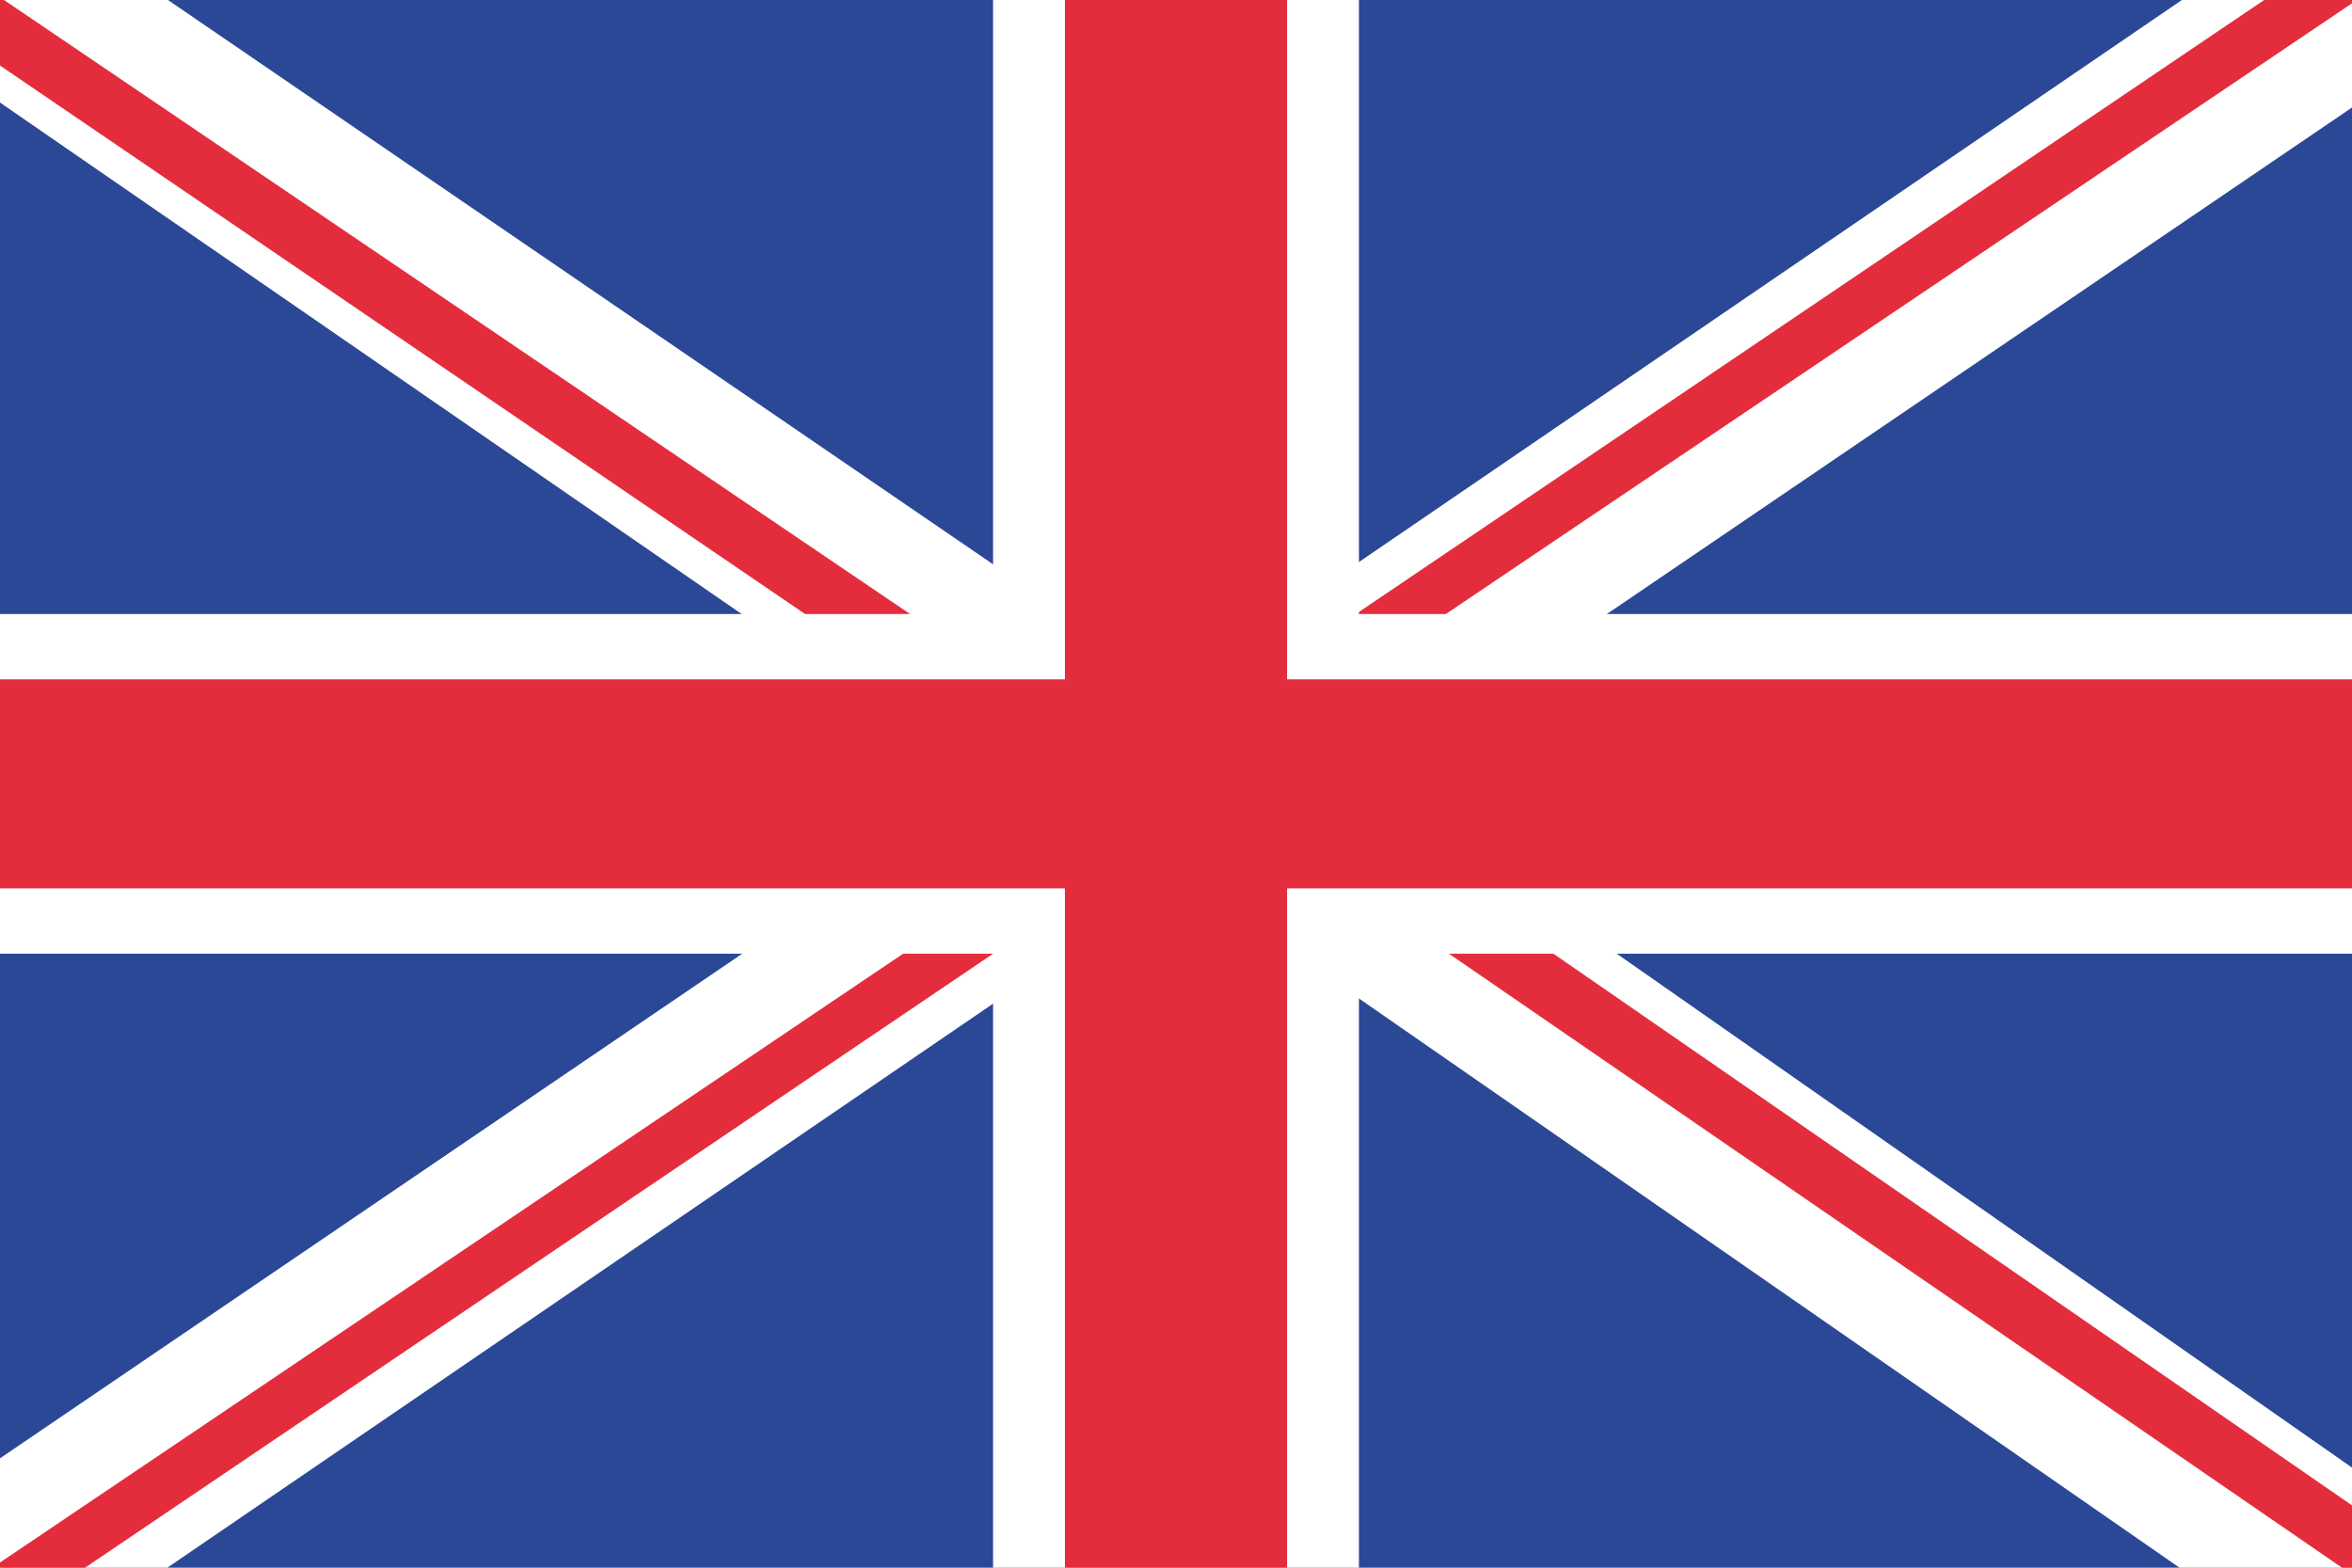
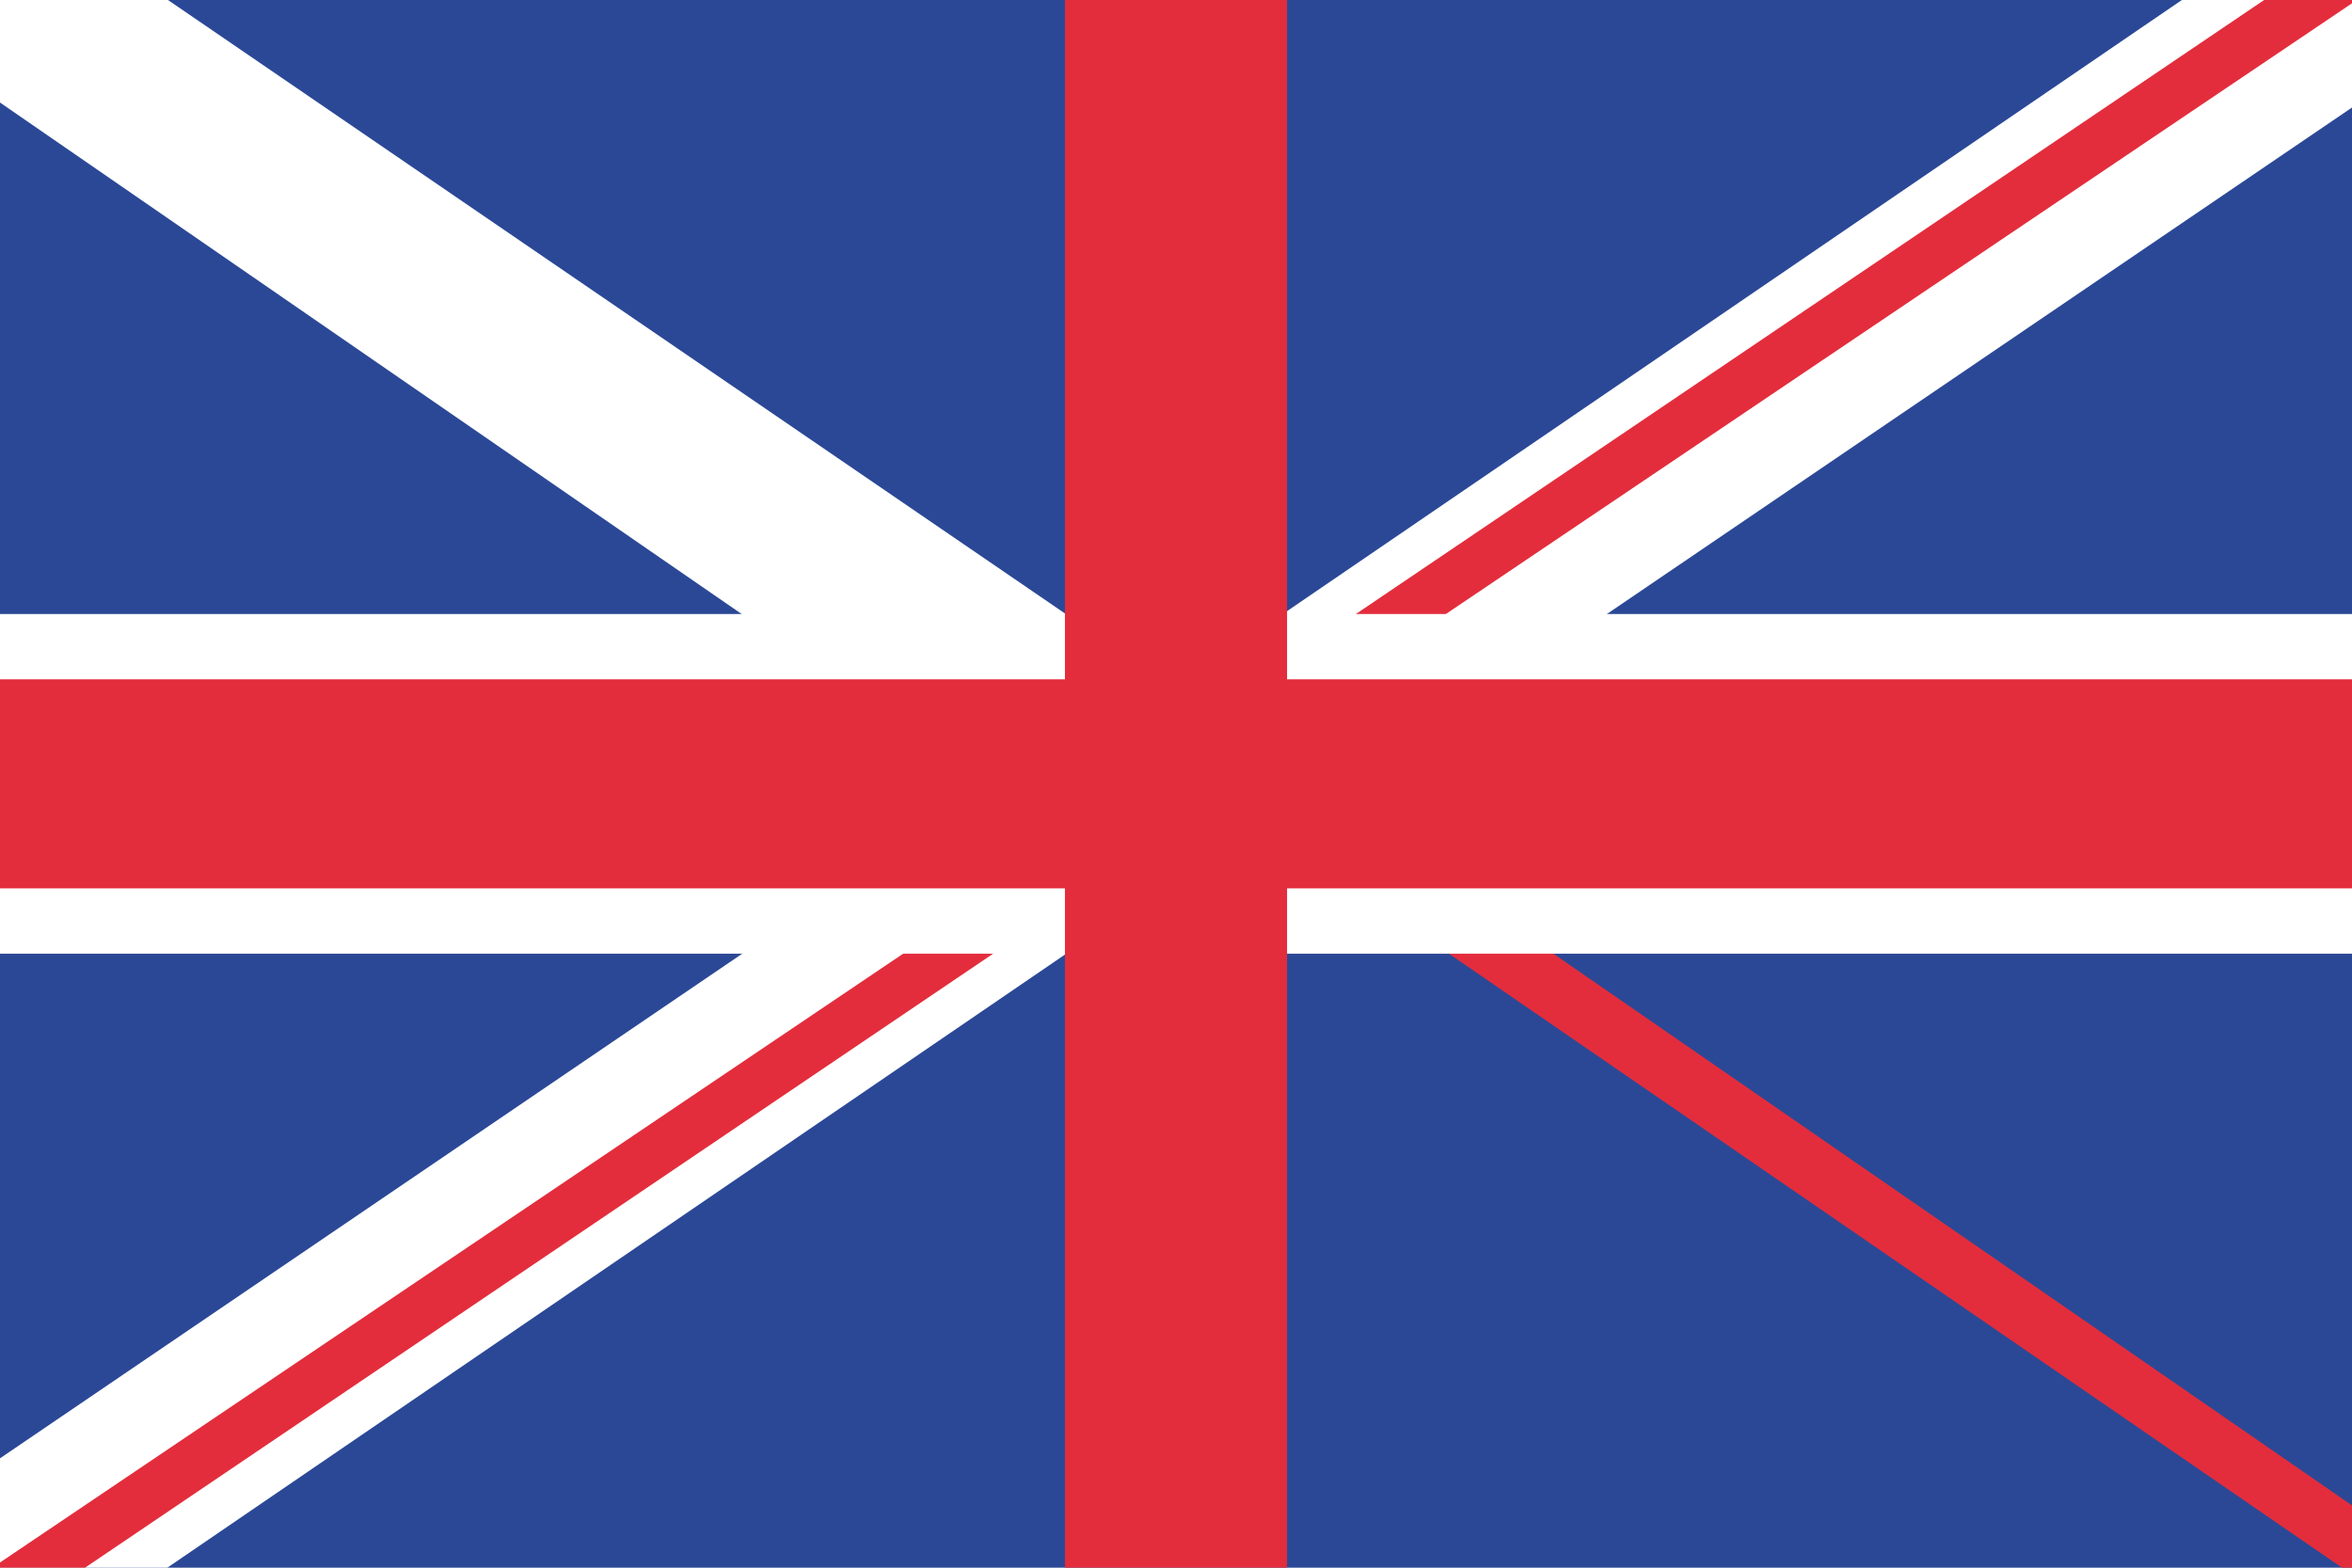
<svg xmlns="http://www.w3.org/2000/svg" id="svg5823" height="600" width="900">
  <clipPath id="clipPath5778">
-     <path id="rect5780" d="m930.011-79.228h480v480h-480z" />
+     <path id="rect5780" d="m930.011-79.228h480v480z" />
  </clipPath>
  <clipPath id="clipPath3061">
    <path id="rect3063" d="m16 556.362h480v480h-480z" />
  </clipPath>
  <clipPath id="clipPath3448">
    <path id="rect3450" d="m16 556.362h480v480h-480z" />
  </clipPath>
  <clipPath id="clipPath3470">
    <path id="rect3472" d="m16 556.362h480v480h-480z" />
  </clipPath>
  <clipPath id="clipPath5670">
    <path id="rect5672" d="m-712 246.362h480v480h-480z" />
  </clipPath>
  <clipPath id="clipPath5674">
    <path id="rect5676" d="m16 556.362h480v480h-480z" />
  </clipPath>
  <clipPath id="clipPath5729">
    <path id="rect5731" d="m20.014 549.276h480v480h-480z" />
  </clipPath>
  <clipPath id="clipPath5806">
    <path id="rect5808" d="m20.014 549.276h480v480h-480z" />
  </clipPath>
  <clipPath id="clipPath4267">
    <path id="rect4269" d="m0 452.362h900v600h-900z" />
  </clipPath>
  <g id="layer1" transform="translate(0 -452.362)">
    <g id="g5733">
      <path id="rect2999" d="m0 452.362h900v600h-900z" fill="#2b4896" />
      <g id="g5769" transform="matrix(1.875 0 0 1.25 -37.527 -234.233)" />
      <g id="g5759" transform="matrix(-1.875 0 0 1.25 1457.43 86.278)" />
      <g id="g4249" clip-path="url(#clipPath4267)">
        <g id="g5755" transform="matrix(1.875 0 0 1.25 -37.527 -234.233)">
          <path id="rect3435" d="m498.795 514.953-279.323 286.202h50.25v15.906l264.698-269.952z" fill="#fff" />
          <path id="rect5381" d="m511.398 519.545-272.166 276.046 18.117-.8v.875l263.479-266.421z" fill="#e32d3c" />
        </g>
        <path id="path5781" d="m435.86 792.255-523.627-361.181 94.155 2.315 1.099-19.869 497.347 340.209z" fill="#fff" />
-         <path id="path5783" d="m455.739 788-510.92-348.165 37.943.933.06-1.093 495.307 335.741z" fill="#e32d3c" />
        <g id="g4216" transform="matrix(-1.874 -.046 -.069 1.249 1496.188 87.426)">
          <path id="path4206" d="m498.795 514.953-279.323 286.202h50.25v15.906l264.698-269.952z" fill="#fff" transform="matrix(.999 .037 .037 -.999 248.269 1329.643)" />
          <path id="path4208" d="m511.398 519.545-272.166 276.046 18.117-.8v.875l263.479-266.421z" fill="#e32d3c" transform="matrix(.999 .037 .037 -.999 248.269 1329.643)" />
-           <path id="path4210" d="m530.842 518.318-288.703 281.322h50.25v15.906l274.078-265.072z" fill="#fff" />
          <path id="path4212" d="m541.311 522.11-281.547 271.166h20.25v.875l272.859-261.541z" fill="#e32d3c" />
        </g>
-         <path id="rect3001" d="m380 452.362h140v600h-140z" fill="#fff" />
        <path id="rect3003" d="m687.362-900h130v900h-130z" fill="#fff" transform="rotate(90)" />
        <g fill="#e32d3c">
          <path id="rect3005" d="m407.5 452.362h85v600h-85z" />
          <path id="rect3008" d="m712.362-900h80v900h-80z" transform="rotate(90)" />
        </g>
      </g>
    </g>
  </g>
</svg>